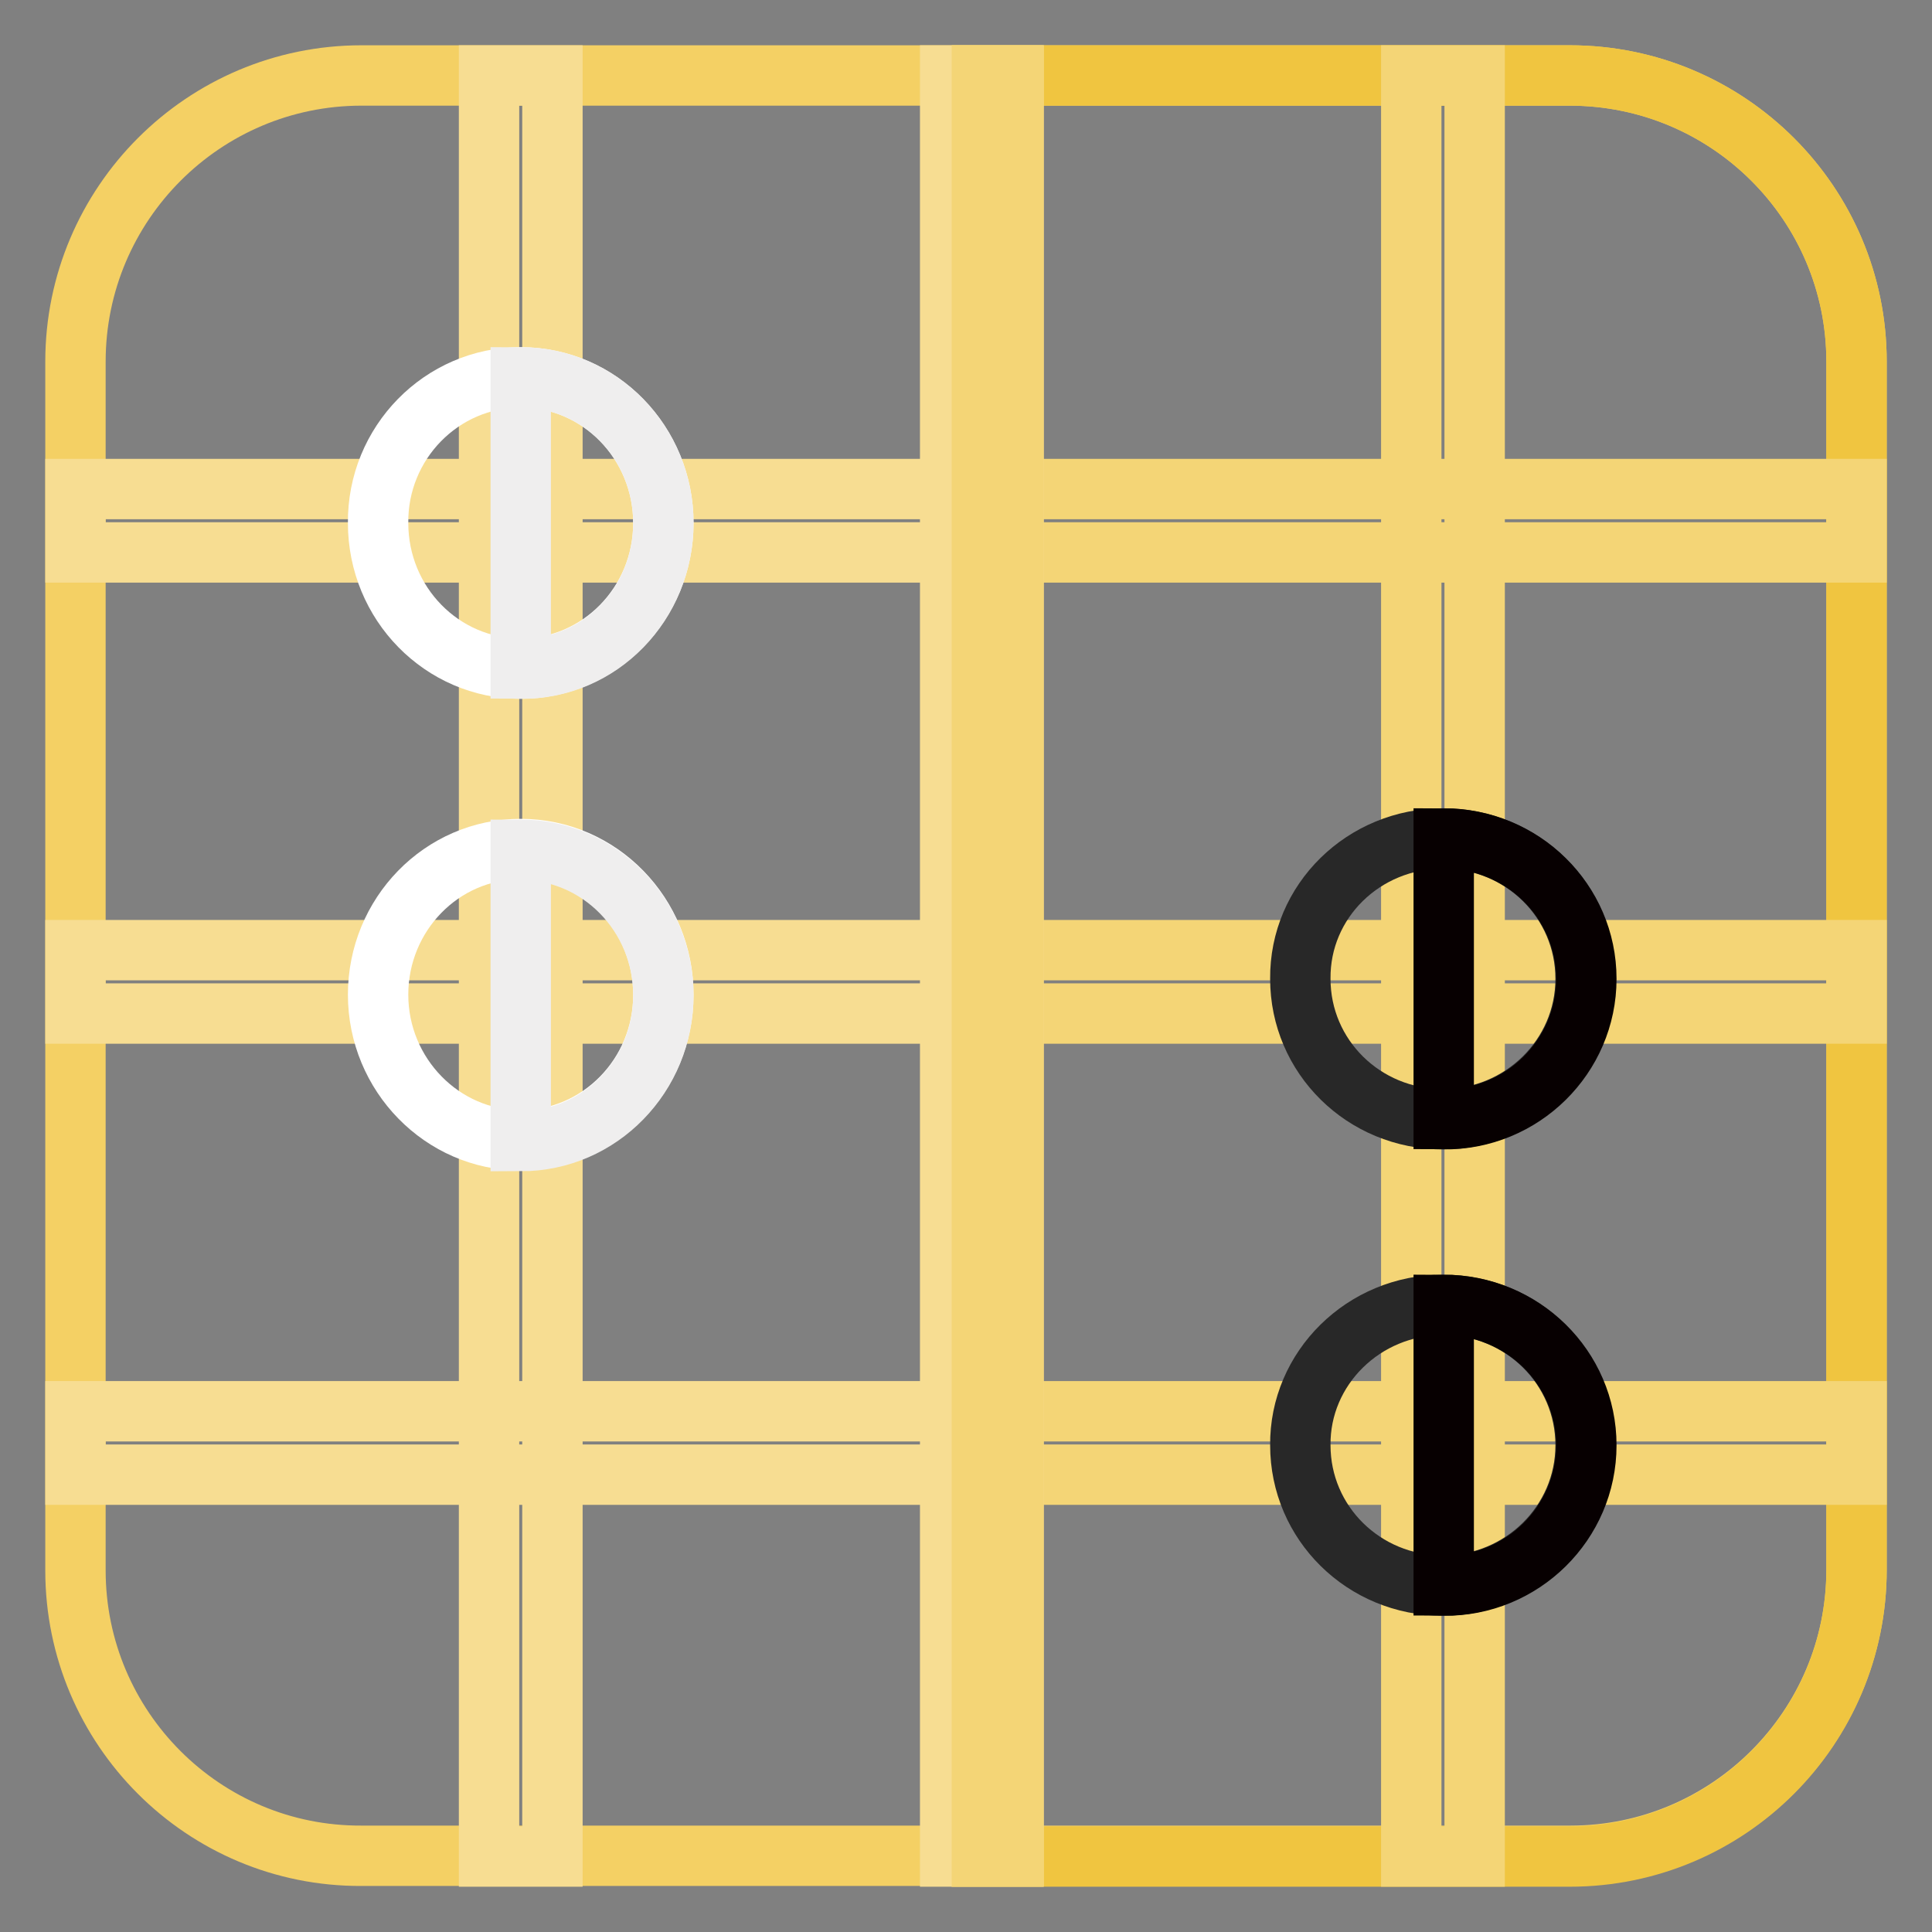
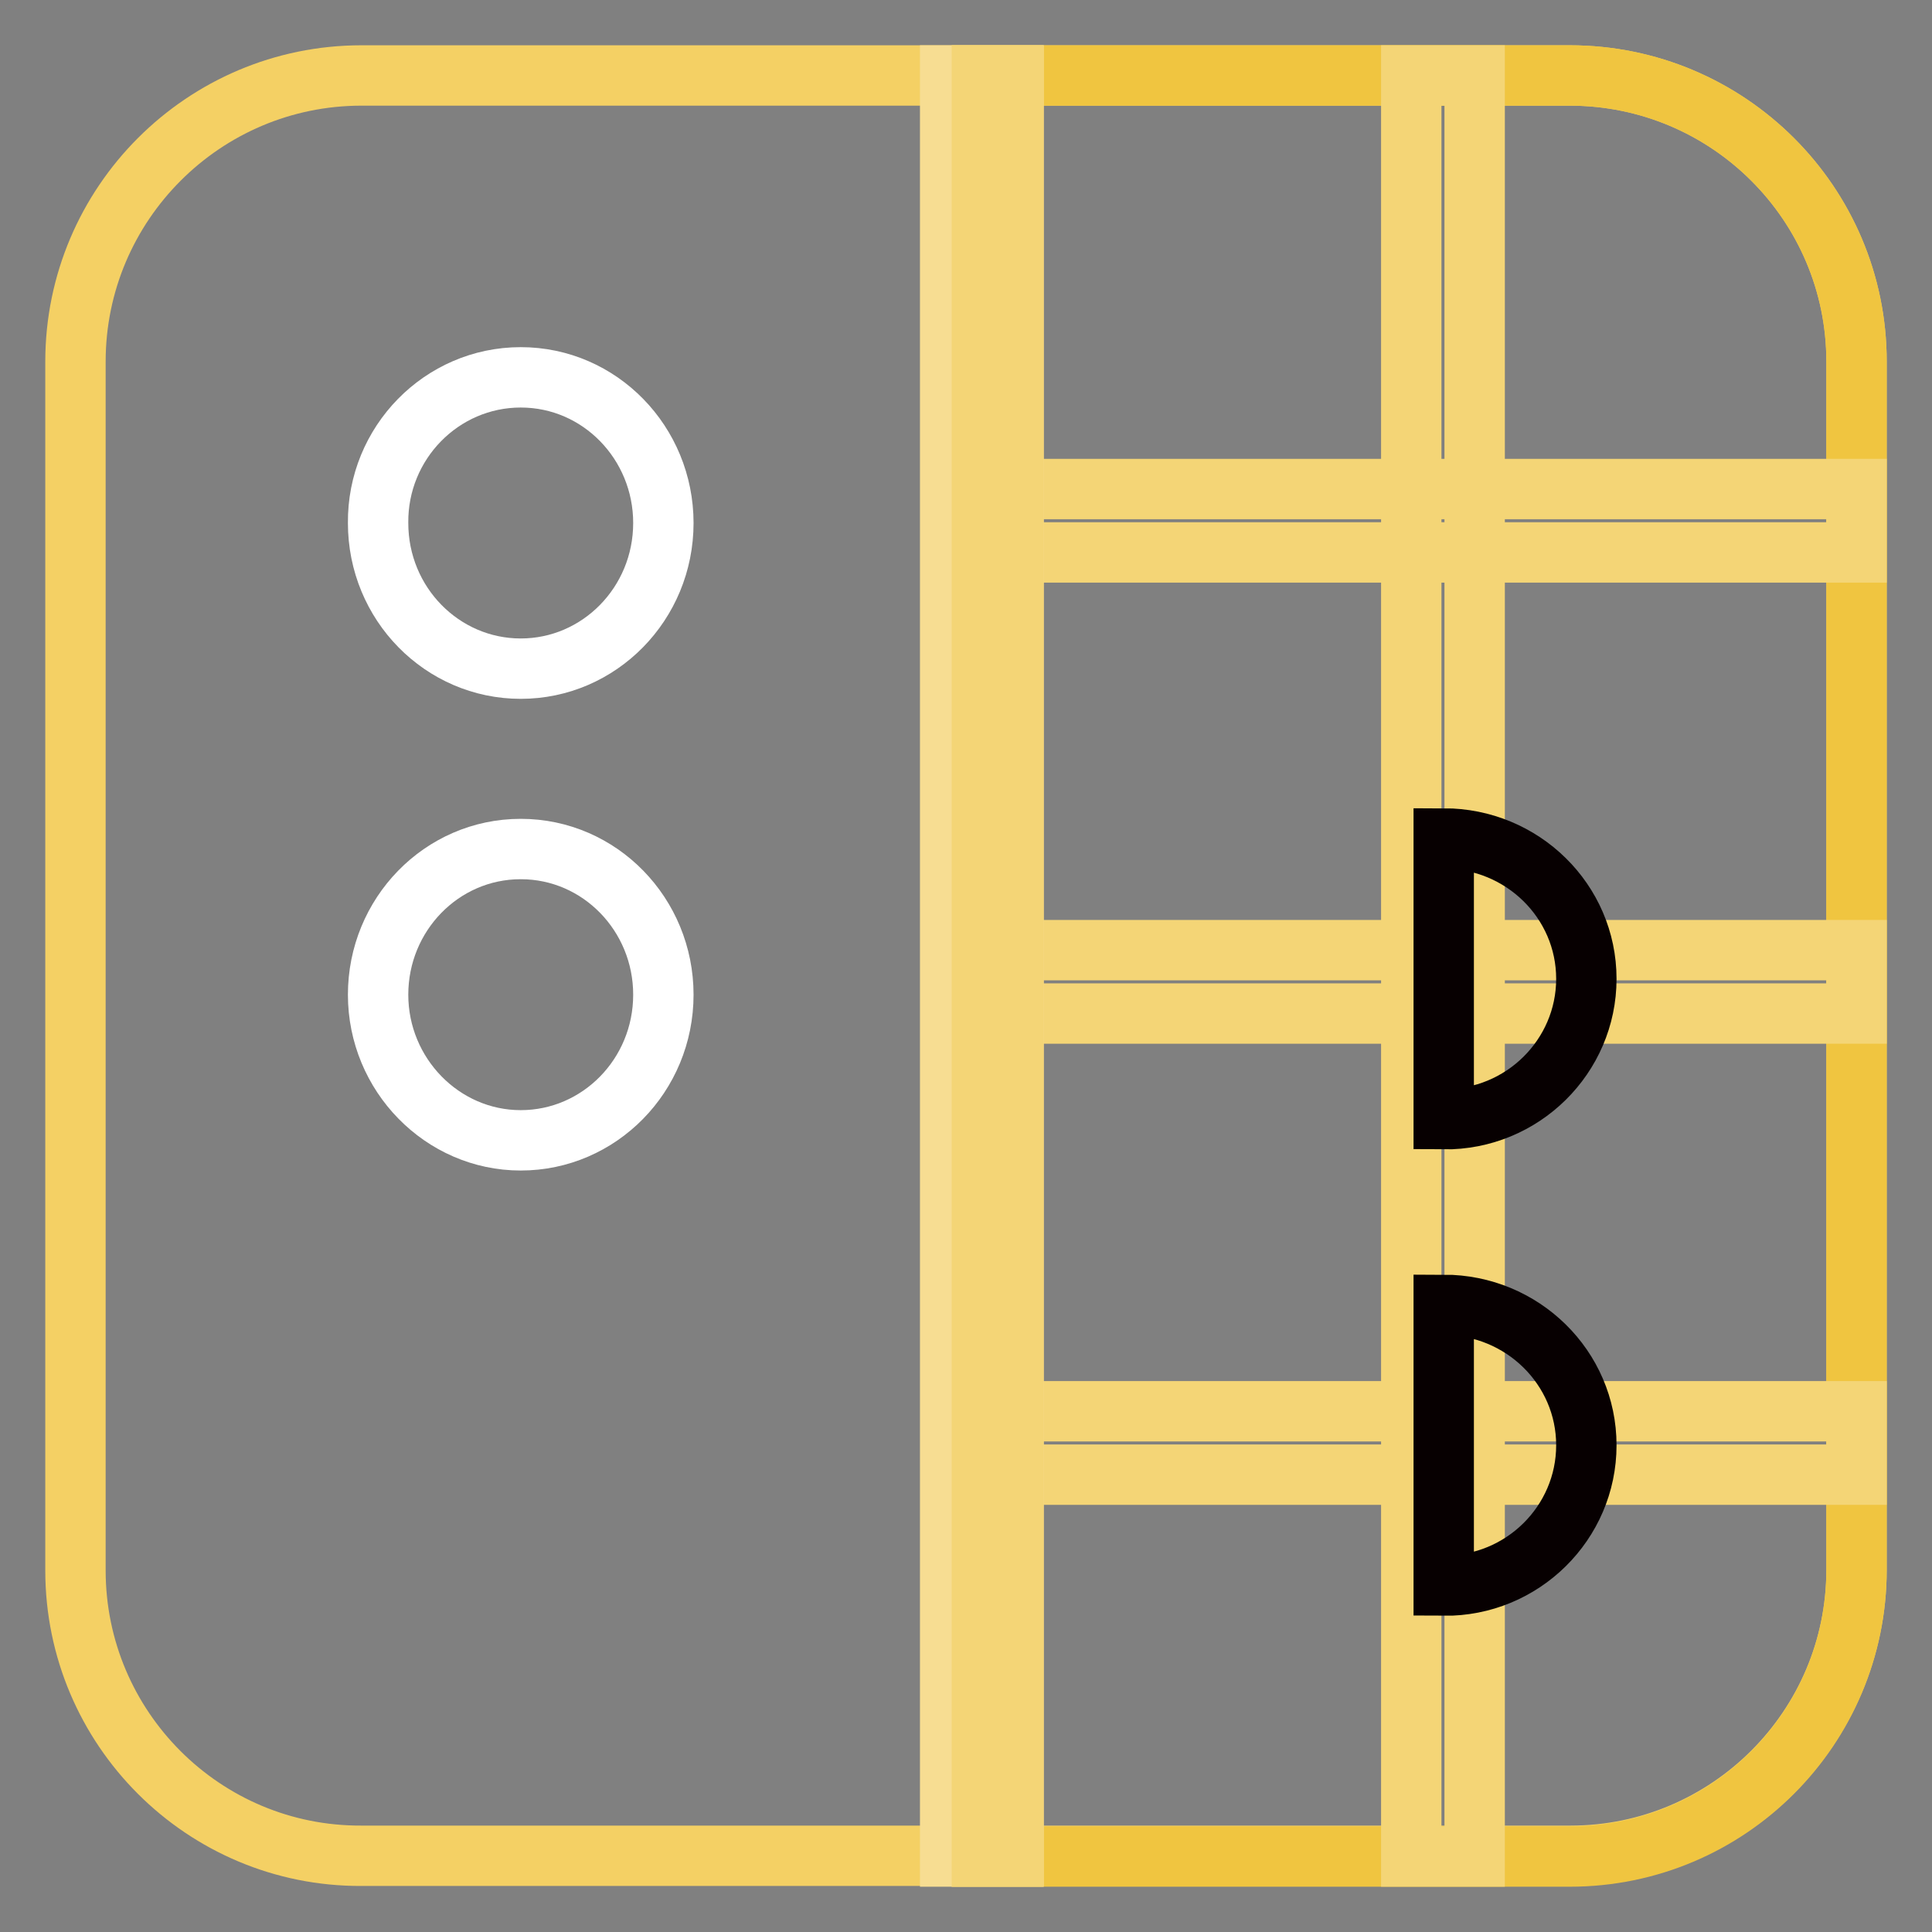
<svg xmlns="http://www.w3.org/2000/svg" version="1.1" x="0px" y="0px" viewBox="0 0 256 256" enable-background="new 0 0 256 256" xml:space="preserve">
  <rect x="0" y="0" width="256" height="256" fill="#808080" stroke="none" />
  <g>
    <path stroke-width="8" fill-opacity="0" stroke="#f4d064" d="M47.9,10h160.1C229,10,246,27,246,47.9v160.1c0,20.9-17,37.9-37.9,37.9H47.9C27,246,10,229,10,208.1V47.9 C10,27,27,10,47.9,10z" />
    <path stroke-width="8" fill-opacity="0" stroke="#f0c540" d="M208,10h-77.9v236H208C229,246,246,229,246,208V47.9C246,27,229,10,208,10z" />
-     <path stroke-width="8" fill-opacity="0" stroke="#f7dd92" d="M64.8,10h8.4v236h-8.4V10z" />
    <path stroke-width="8" fill-opacity="0" stroke="#f4d576" d="M187,10h8.4v236H187V10z" />
-     <path stroke-width="8" fill-opacity="0" stroke="#f7dd92" d="M10,195.4V187h120.1v8.4H10z M10,134.3v-8.4h120.1v8.4H10z M10,73.2v-8.4h120.1v8.4H10z" />
    <path stroke-width="8" fill-opacity="0" stroke="#f4d576" d="M131.1,195.4V187H246v8.4H131.1z M131.1,134.3v-8.4H246v8.4H131.1z M131.1,73.2v-8.4H246v8.4H131.1z" />
-     <path stroke-width="8" fill-opacity="0" stroke="#ffffff" d="M69,50c10.5,0,18.9,8.7,18.9,19.3c0,10.7-8.5,19.3-18.9,19.3S50.1,80,50.1,69.3C50,58.7,58.5,50,69,50z  M69,112.5c10.5,0,18.9,8.7,18.9,19.3c0,10.7-8.5,19.3-18.9,19.3s-18.9-8.7-18.9-19.3C50.1,121.2,58.5,112.5,69,112.5z" />
-     <path stroke-width="8" fill-opacity="0" stroke="#efeeee" d="M87.9,69.3C87.9,58.7,79.5,50,69,50v38.6C79.5,88.7,87.9,80,87.9,69.3z M87.9,131.9 c0-10.7-8.5-19.3-18.9-19.3v38.6C79.5,151.2,87.9,142.5,87.9,131.9z" />
-     <path stroke-width="8" fill-opacity="0" stroke="#282828" d="M191.2,111.1c10.5,0,18.9,8.3,18.9,18.6c0,10.3-8.5,18.6-18.9,18.6c-10.5,0-18.9-8.3-18.9-18.6 C172.2,119.4,180.7,111.1,191.2,111.1L191.2,111.1z M191.2,172.9c10.5,0,18.9,8.3,18.9,18.6c0,10.3-8.5,18.6-18.9,18.6 c-10.5,0-18.9-8.3-18.9-18.6C172.2,181.3,180.7,172.9,191.2,172.9z" />
+     <path stroke-width="8" fill-opacity="0" stroke="#ffffff" d="M69,50c10.5,0,18.9,8.7,18.9,19.3c0,10.7-8.5,19.3-18.9,19.3S50.1,80,50.1,69.3C50,58.7,58.5,50,69,50M69,112.5c10.5,0,18.9,8.7,18.9,19.3c0,10.7-8.5,19.3-18.9,19.3s-18.9-8.7-18.9-19.3C50.1,121.2,58.5,112.5,69,112.5z" />
    <path stroke-width="8" fill-opacity="0" stroke="#070001" d="M210.2,129.7c0-10.3-8.5-18.6-18.9-18.6v37.2C201.7,148.4,210.2,140,210.2,129.7z M210.2,191.5 c0-10.3-8.5-18.6-18.9-18.6v37.2C201.7,210.2,210.2,201.8,210.2,191.5L210.2,191.5z" />
    <path stroke-width="8" fill-opacity="0" stroke="#f7dd92" d="M125.9,10h8.4v236h-8.4V10z" />
    <path stroke-width="8" fill-opacity="0" stroke="#f4d576" d="M130.1,10h4.2v236h-4.2V10z" />
  </g>
</svg>